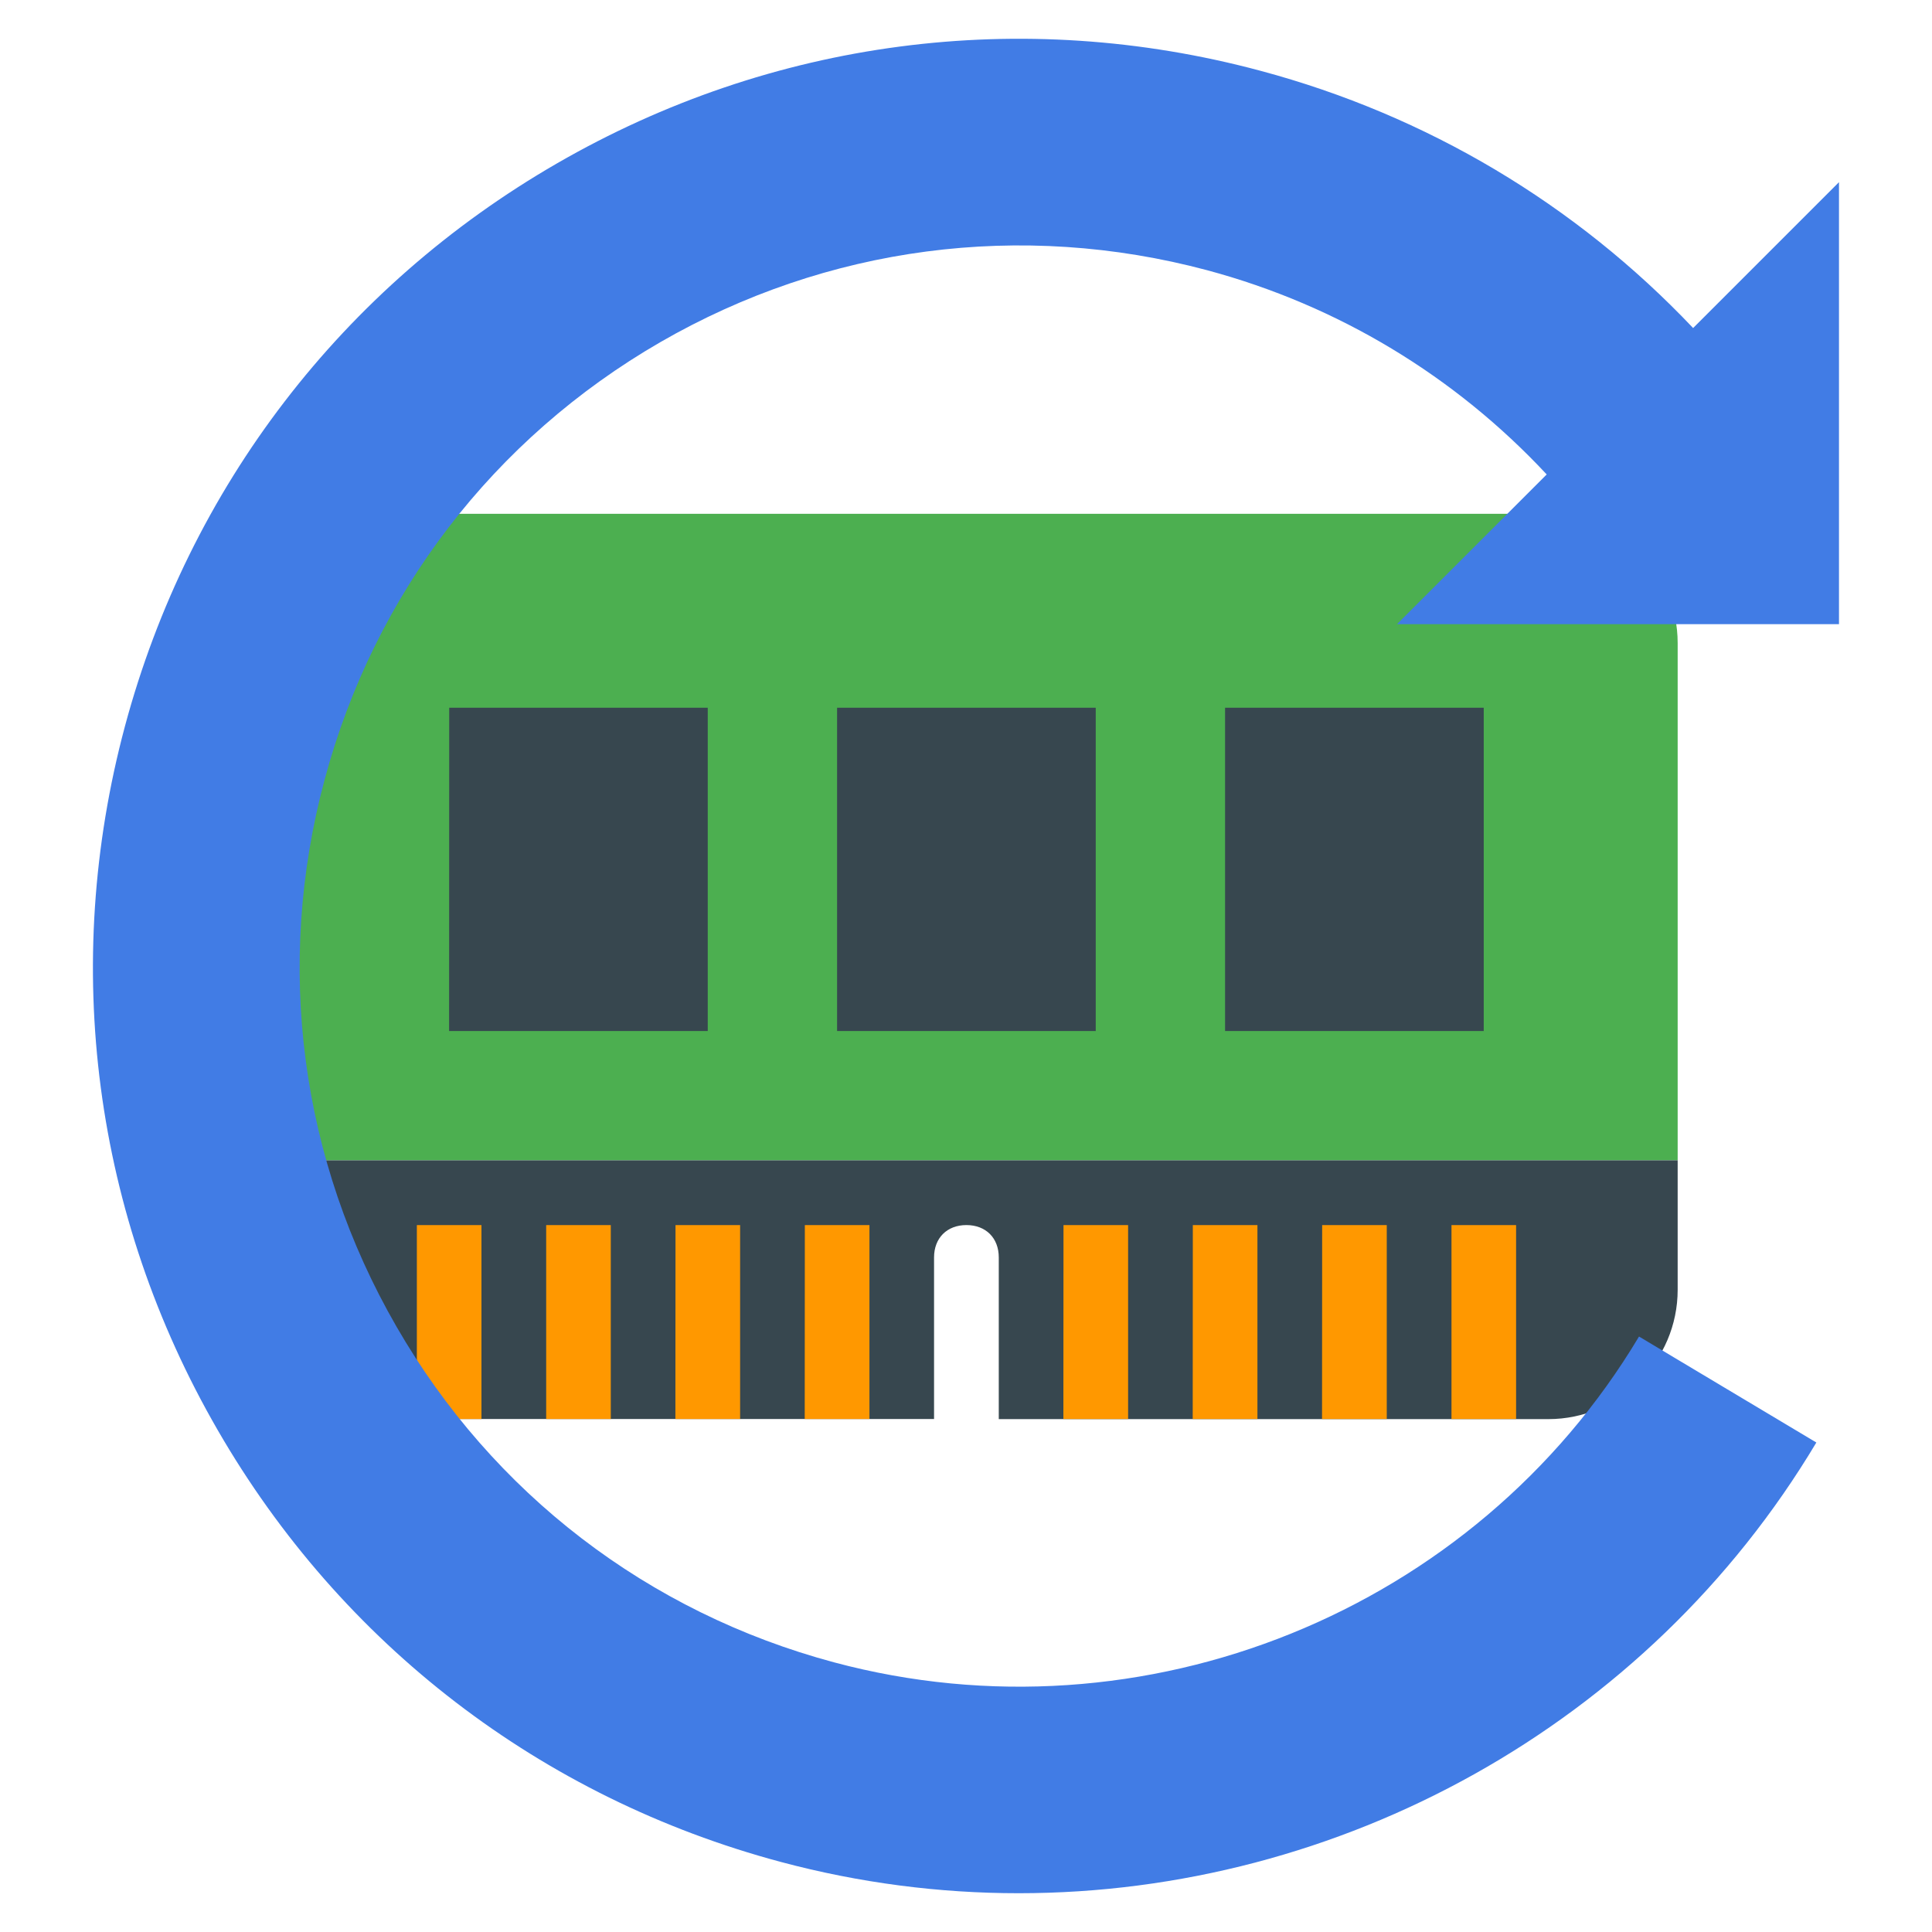
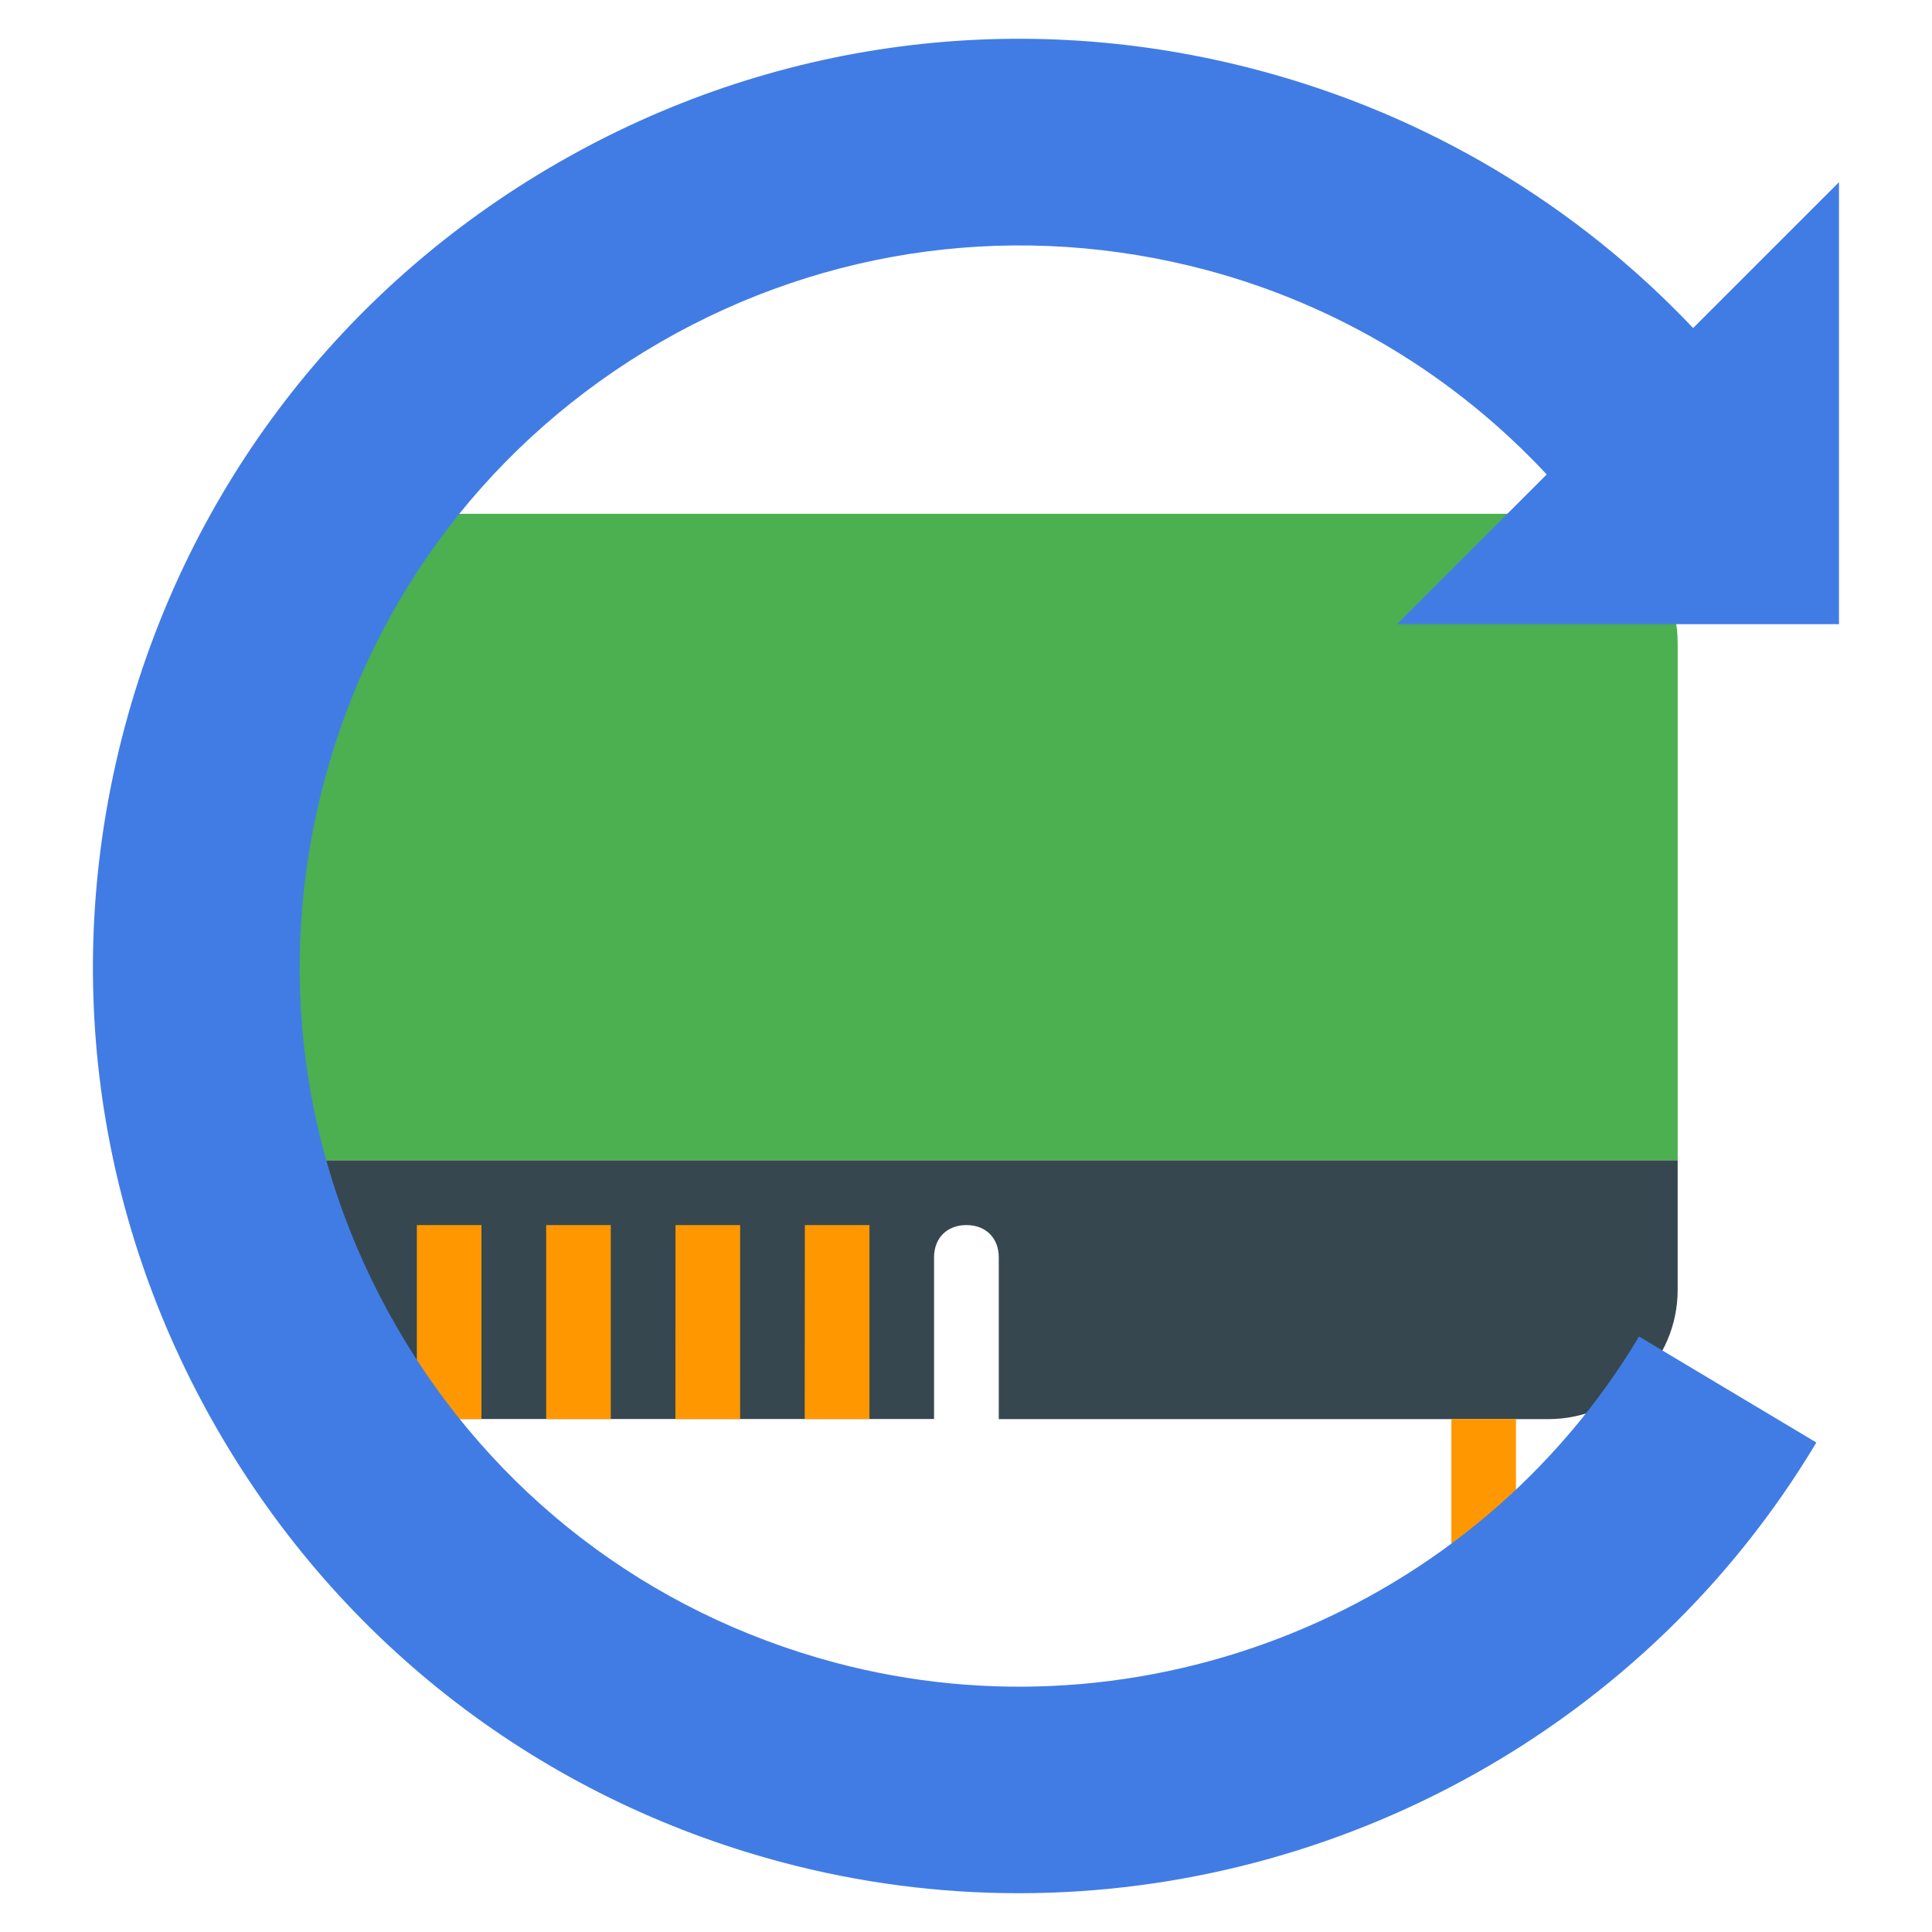
<svg xmlns="http://www.w3.org/2000/svg" xmlns:ns1="http://sodipodi.sourceforge.net/DTD/sodipodi-0.dtd" xmlns:ns2="http://www.inkscape.org/namespaces/inkscape" role="img" focusable="false" aria-hidden="true" viewBox="0 0 14 14" version="1.1" id="svg4" ns1:docname="recompute.svg" ns2:version="1.4.2 (f4327f4, 2025-05-13)">
  <defs id="defs4" />
  <ns1:namedview id="namedview4" pagecolor="#ffffff" bordercolor="#000000" borderopacity="0.25" ns2:showpageshadow="2" ns2:pageopacity="0.0" ns2:pagecheckerboard="0" ns2:deskcolor="#d1d1d1" ns2:zoom="40.759655" ns2:cx="5.0172161" ns2:cy="6.7591347" ns2:window-width="1920" ns2:window-height="1009" ns2:window-x="-8" ns2:window-y="-8" ns2:window-maximized="1" ns2:current-layer="svg4" />
  <g id="g4" transform="matrix(0.859,0,0,0.859,0.99,0.99)">
    <path fill="#4caf50" d="M 11.909,3.182 H 2.091 c -0.6,0 -1.091,0.491 -1.091,1.091 V 8.636 H 13 V 4.273 c 0,-0.6 -0.491,-1.091 -1.091,-1.091 z" id="path1" />
    <path fill="#37474f" d="m 1,8.636 v 1.091 c 0,0.6 0.491,1.091 1.091,1.091 H 6.727 V 9.455 C 6.727,9.291 6.836,9.182 7,9.182 c 0.164,0 0.273,0.109 0.273,0.273 v 1.364 h 4.636 c 0.6,0 1.091,-0.491 1.091,-1.091 V 8.636 Z" id="path2" />
-     <path fill="#ff9800" d="M 2.364,9.182 H 2.909 V 10.818 H 2.364 Z m 1.091,0 H 4 V 10.818 H 3.455 Z m 1.091,0 H 5.091 V 10.818 H 4.545 Z m 1.091,0 H 6.182 V 10.818 H 5.636 Z m 2.182,0 H 8.364 V 10.818 H 7.818 Z m 1.091,0 H 9.455 V 10.818 H 8.909 Z m 1.091,0 h 0.545 V 10.818 H 10 Z m 1.091,0 h 0.545 v 1.636 h -0.545 z" id="path3" />
-     <path fill="#37474f" d="M 5.909,4.818 H 8.091 V 7.545 H 5.909 Z m 3.273,0 H 11.364 V 7.545 H 9.182 Z m -6.545,0 H 4.818 V 7.545 H 2.636 Z" id="path4" />
+     <path fill="#ff9800" d="M 2.364,9.182 H 2.909 V 10.818 H 2.364 Z m 1.091,0 H 4 V 10.818 H 3.455 Z m 1.091,0 H 5.091 V 10.818 H 4.545 Z m 1.091,0 H 6.182 V 10.818 H 5.636 m 2.182,0 H 8.364 V 10.818 H 7.818 Z m 1.091,0 H 9.455 V 10.818 H 8.909 Z m 1.091,0 h 0.545 V 10.818 H 10 Z m 1.091,0 h 0.545 v 1.636 h -0.545 z" id="path3" />
  </g>
  <path d="M 13.326,4.523 V 1.32 L 12.269,2.377 C 11.417,1.478 10.34,0.836 9.134,0.513 7.401,0.048 5.59,0.287 4.036,1.184 2.482,2.081 1.37,3.53 0.905,5.264 0.441,6.997 0.679,8.808 1.577,10.362 c 0.897,1.554 2.346,2.666 4.08,3.13 0.572,0.153 1.151,0.227 1.725,0.227 2.323,0 4.552,-1.211 5.78,-3.266 L 11.877,9.685 C 10.687,11.676 8.288,12.647 6.044,12.046 4.696,11.685 3.57,10.821 2.873,9.613 2.176,8.405 1.99,6.998 2.352,5.651 2.712,4.304 3.577,3.178 4.784,2.48 5.992,1.783 7.399,1.598 8.747,1.958 9.697,2.213 10.543,2.725 11.208,3.438 l -1.085,1.085 z" style="fill:#417ce5;fill-opacity:1;fill-rule:nonzero;stroke:none;stroke-width:0.23;stroke-linecap:butt;stroke-linejoin:miter;stroke-miterlimit:10;stroke-dasharray:none" stroke-linecap="round" id="path1-4" />
</svg>